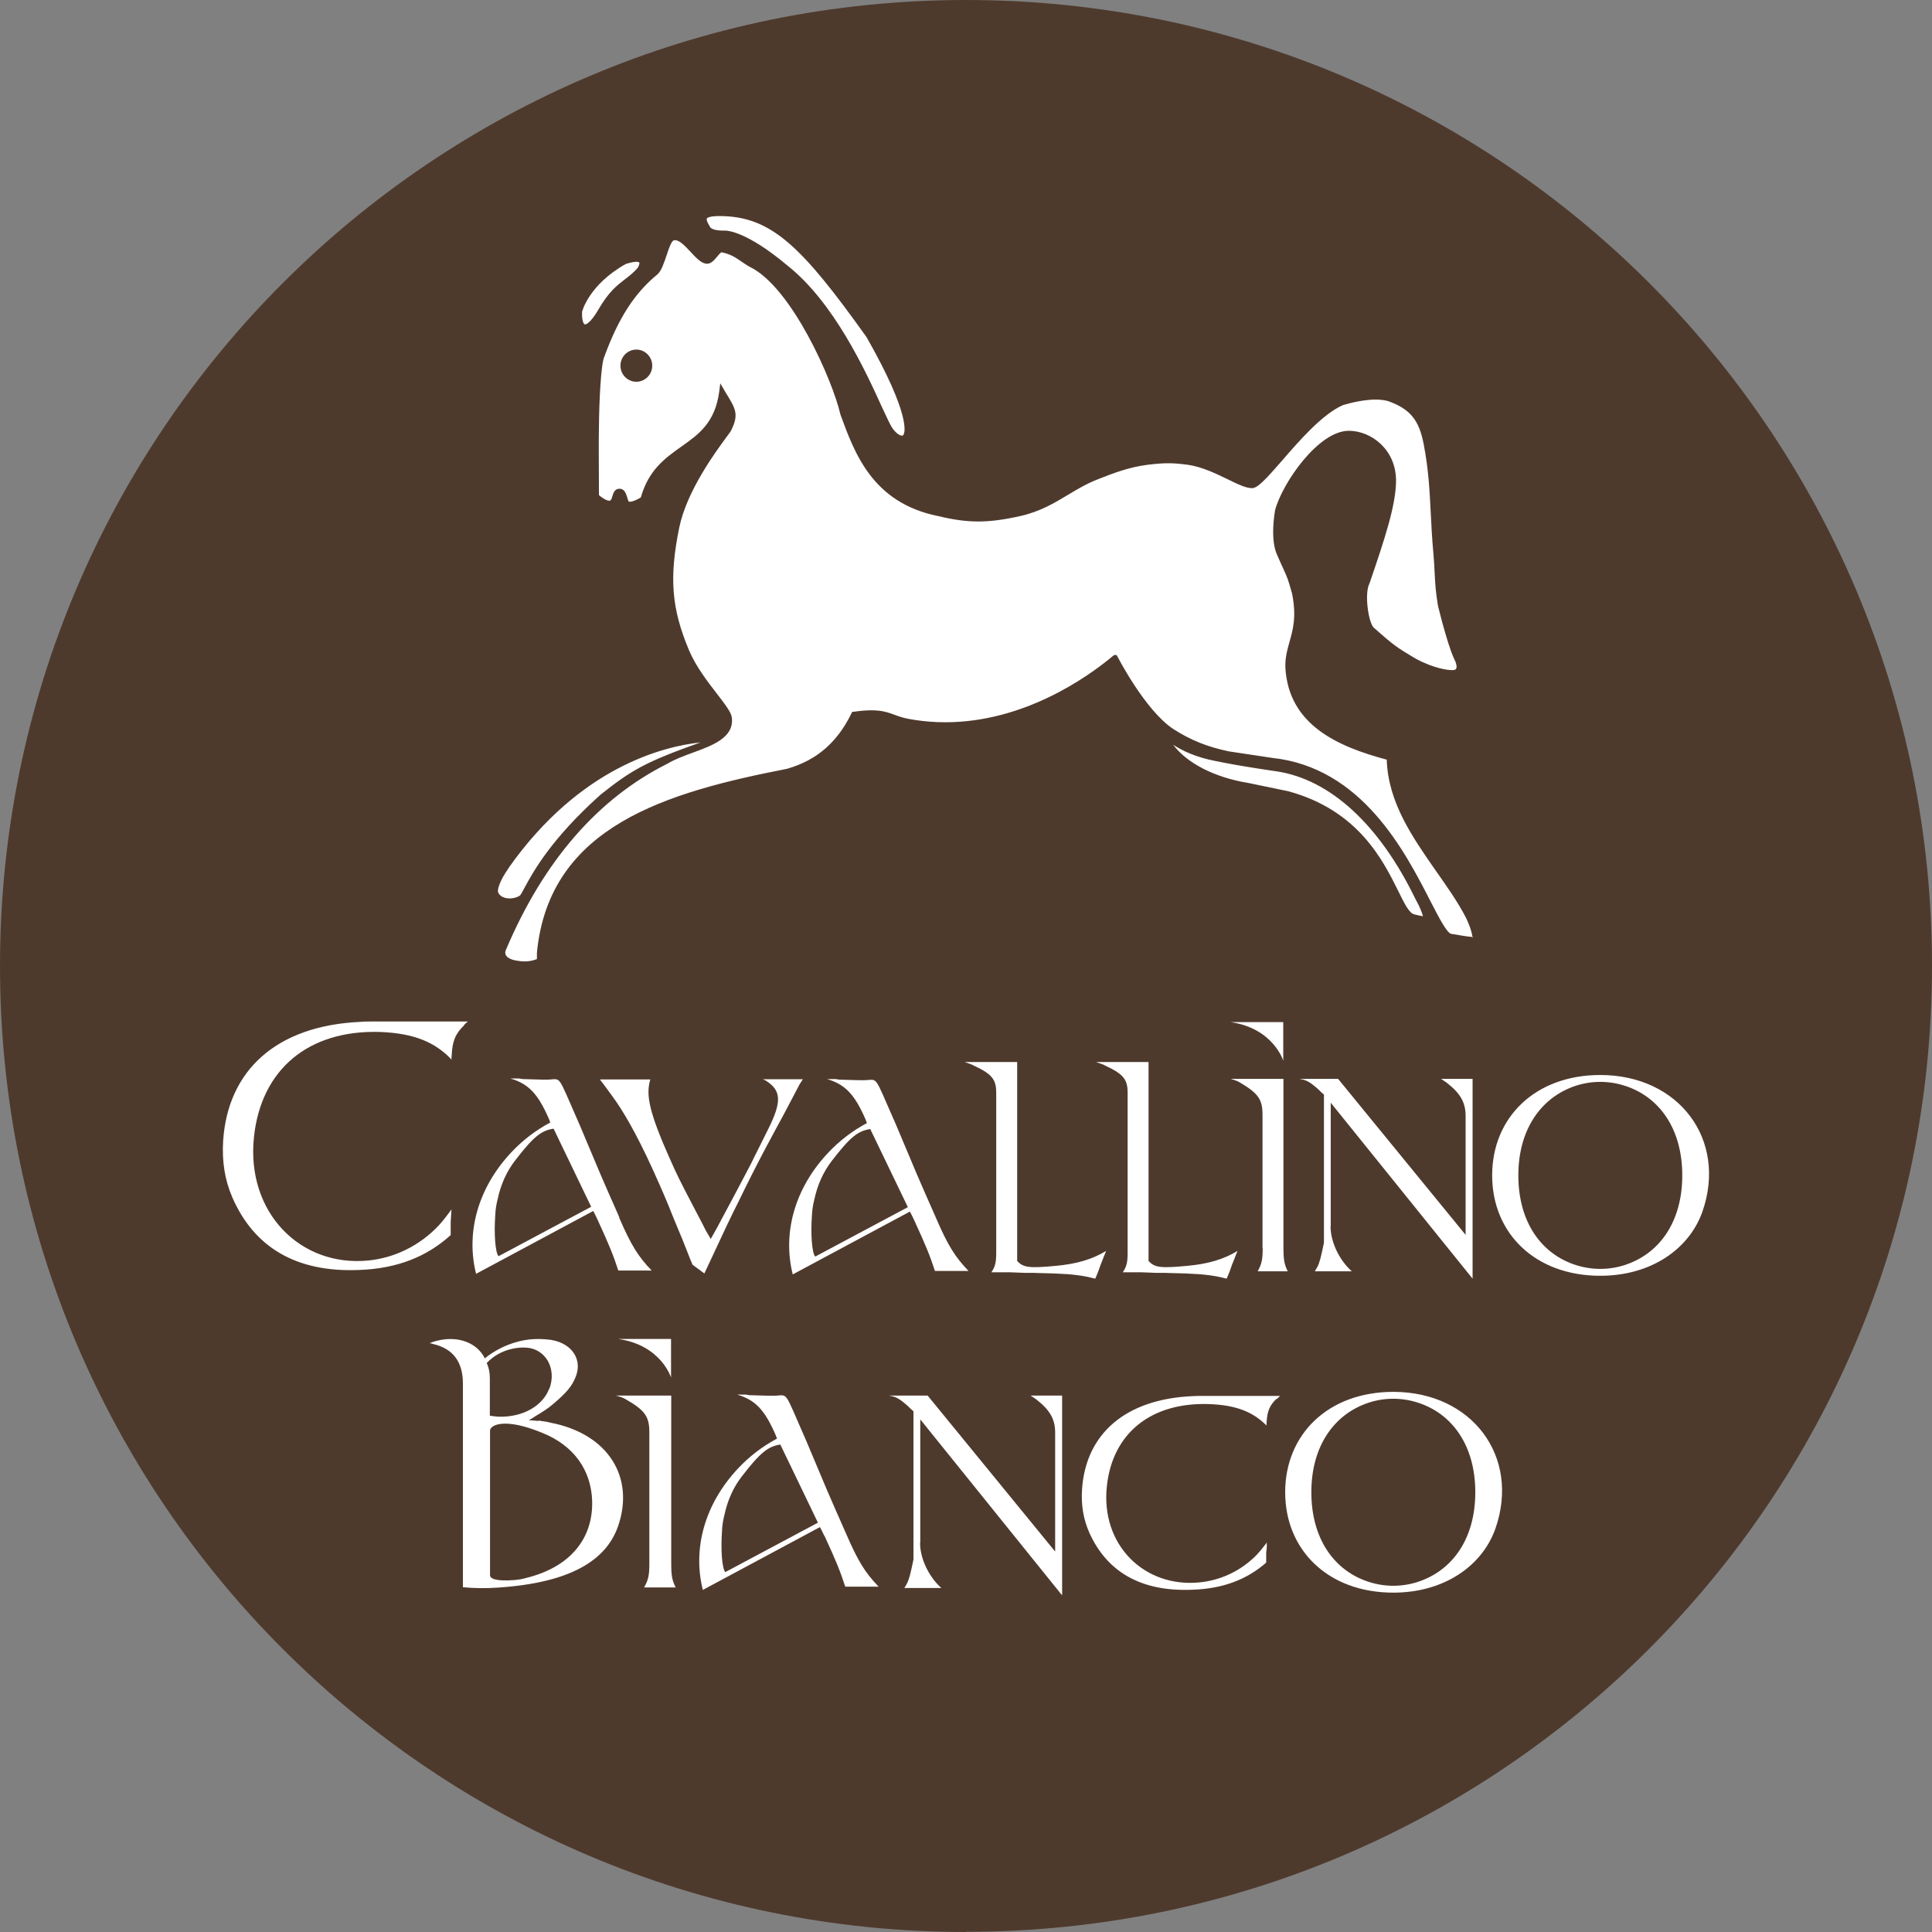
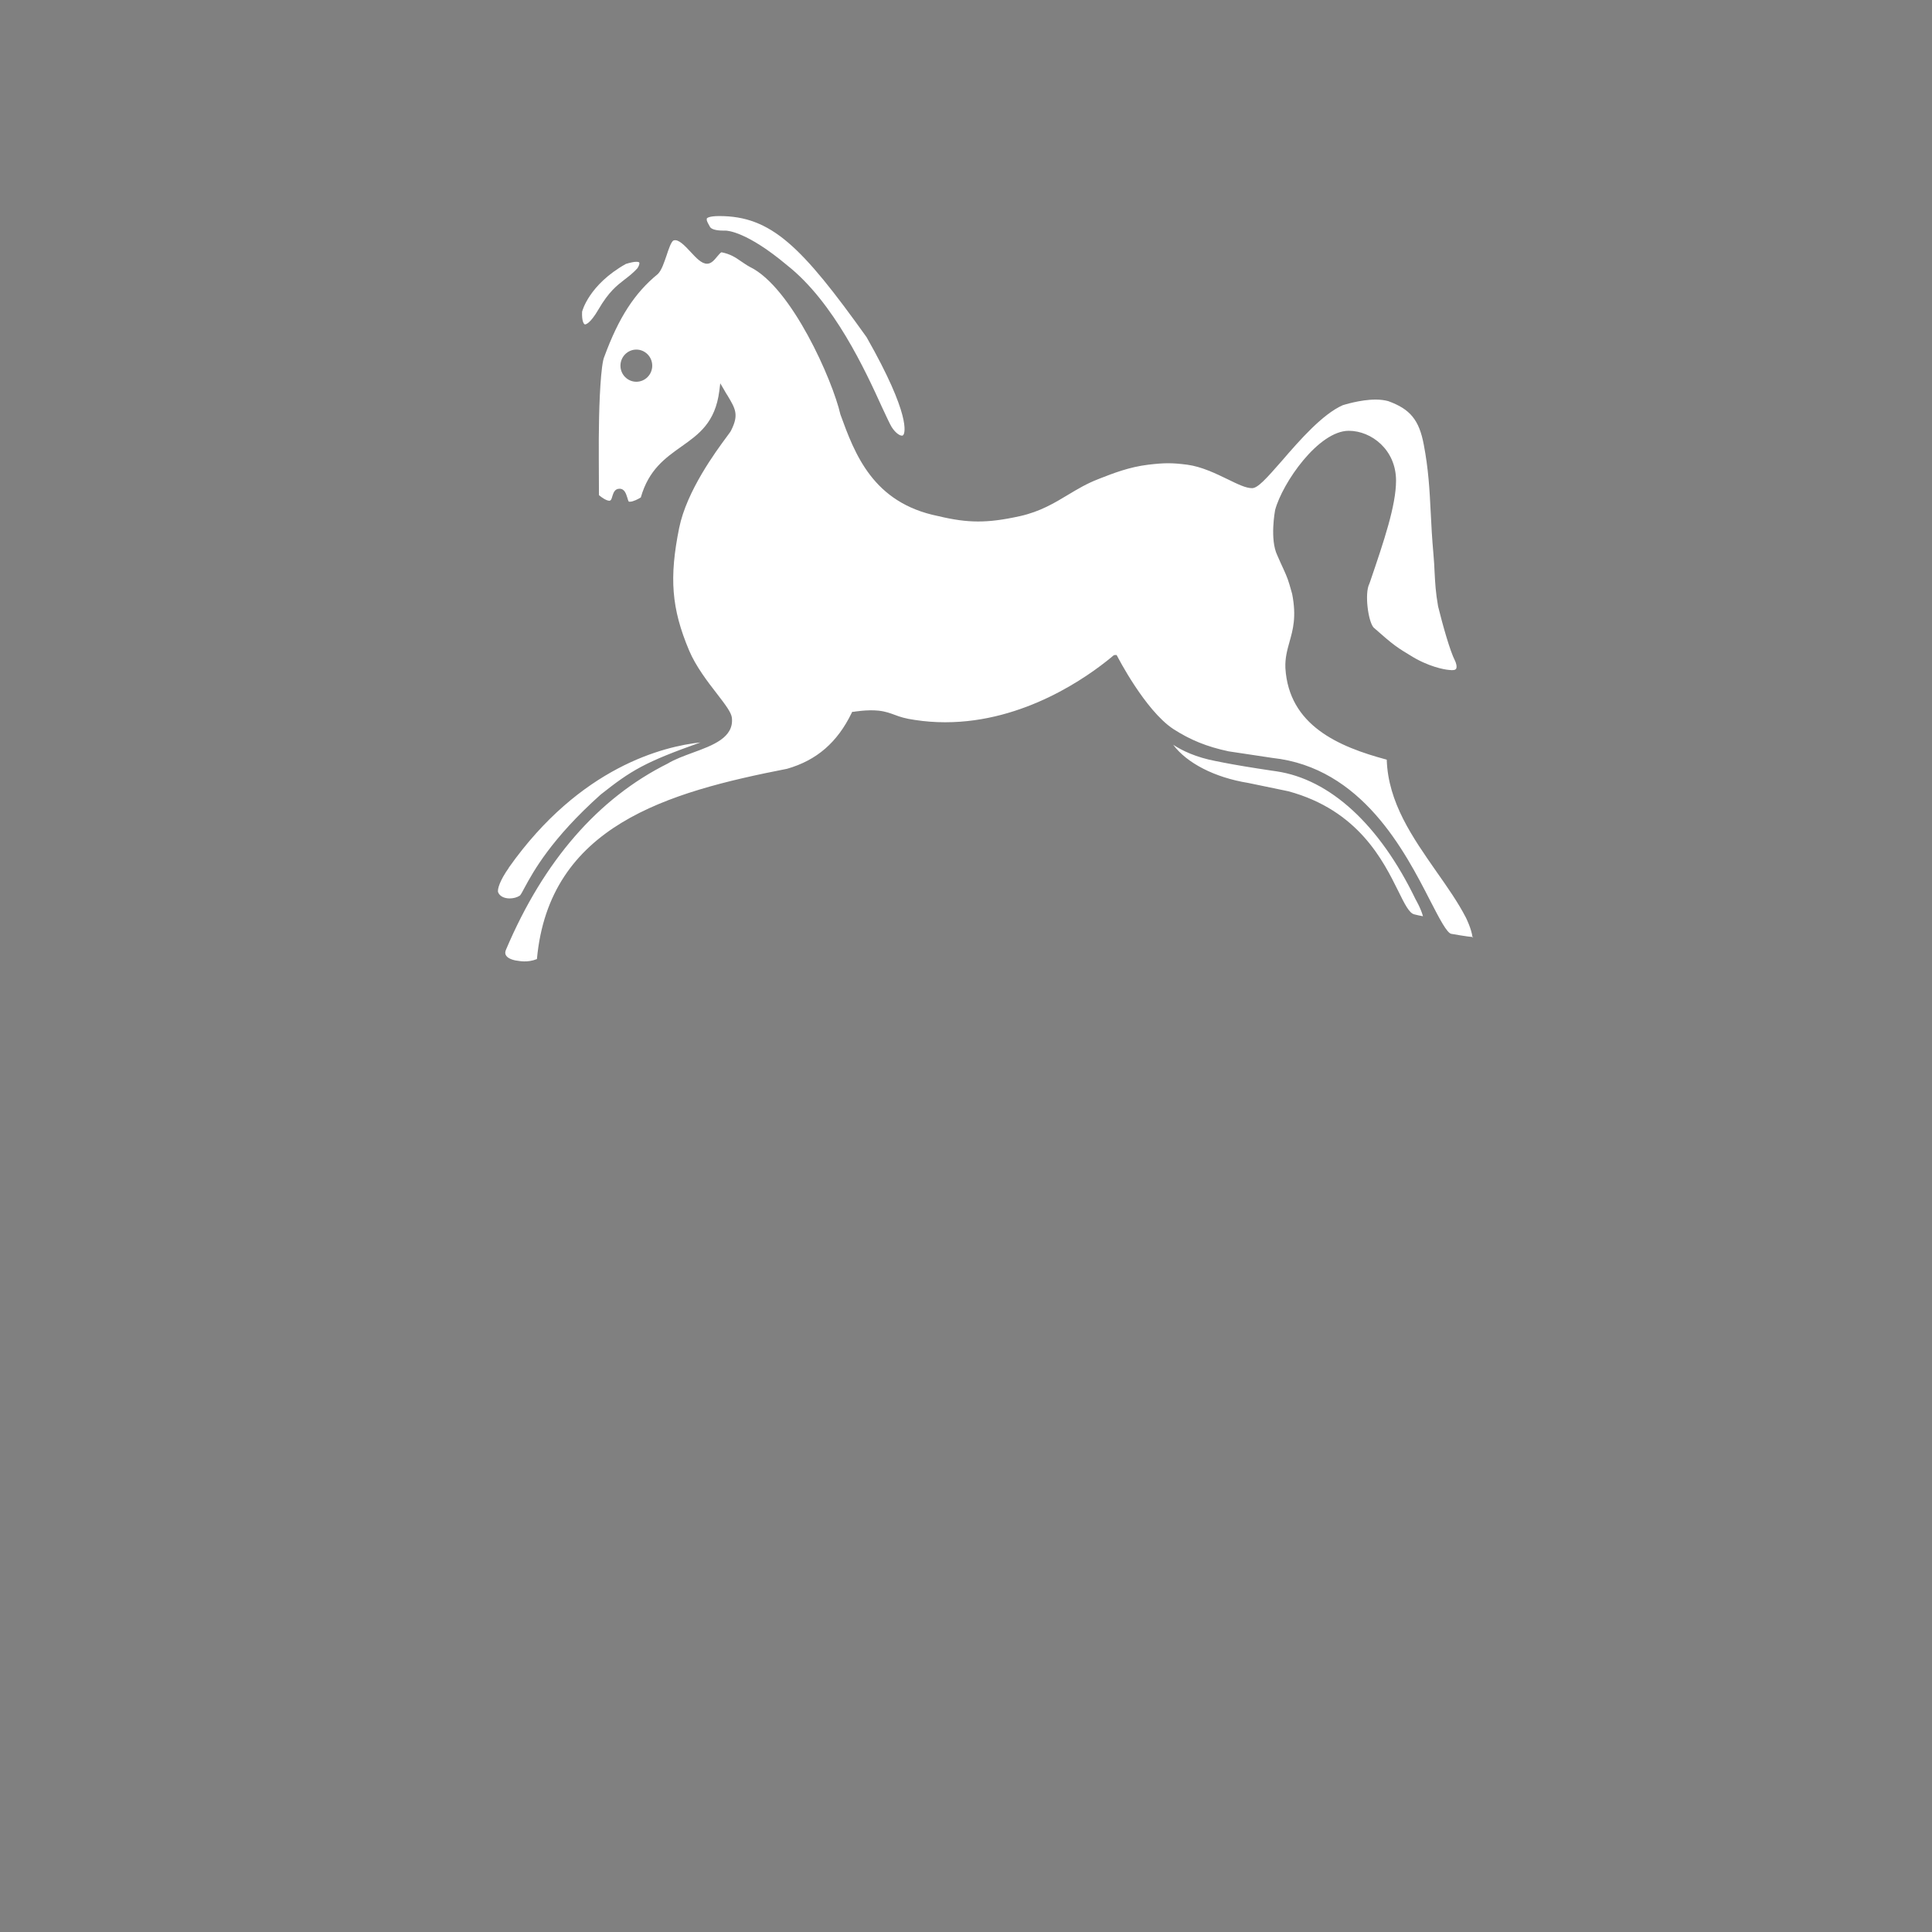
<svg xmlns="http://www.w3.org/2000/svg" width="124" height="124" viewBox="0 0 124 124" fill="none">
  <rect x="0" y="0" width="124" height="124" fill="#808080" stroke="none" />
-   <path d="M62 123.988C96.237 123.988 124 96.237 124 61.988C124 27.738 96.237 0 62 0C27.762 0 0 27.75 0 62C0 96.25 27.75 124 62 124" fill="#4E3A2D" />
-   <path d="M82.362 68.075V65.6H78.978C81.727 65.998 82.362 68.075 82.362 68.075ZM109.266 77.765C108.408 80.19 105.945 81.882 102.711 81.882C98.532 81.882 95.77 79.158 95.77 75.439C95.77 71.719 98.532 68.996 102.711 68.996C107.761 68.996 110.871 73.15 109.266 77.765ZM104.266 69.68C103.246 69.356 102.164 69.356 101.156 69.68C98.942 70.401 97.45 72.453 97.45 75.439C97.45 78.424 98.917 80.489 101.156 81.198C102.176 81.521 103.258 81.521 104.266 81.198C106.505 80.476 107.972 78.424 107.972 75.439C107.972 72.453 106.505 70.389 104.266 69.68ZM85.397 78.698C85.397 79.506 85.757 80.476 86.429 81.26C86.541 81.372 86.641 81.496 86.765 81.596H84.389C84.626 81.222 84.7 81.011 84.837 80.401C84.949 79.854 84.974 79.805 84.974 79.755V70.252C84.974 70.252 84.787 70.103 84.626 69.928C84.078 69.443 83.842 69.306 83.382 69.244H85.882L94.066 79.257V71.62C94.066 70.762 93.73 70.177 92.872 69.505C92.723 69.406 92.586 69.306 92.586 69.306L92.487 69.244H94.514V82.068L85.409 70.774V78.698H85.397ZM81.031 80.103V71.558C81.031 70.575 80.782 70.19 79.588 69.481C79.426 69.381 79.24 69.319 78.991 69.244H82.374V80.103C82.374 80.824 82.424 81.135 82.648 81.596H80.72C80.969 81.148 81.043 80.862 81.043 80.103H81.031ZM79.24 80.762L79.078 81.16L78.916 81.621L78.73 82.068C77.946 81.869 77.361 81.782 76.08 81.732C75.433 81.72 74.787 81.695 74.787 81.695H74.215L73.244 81.658H72.063C72.311 81.285 72.374 81.023 72.374 80.389V70.115C72.374 69.356 72.125 69.008 71.329 68.585C71.142 68.498 70.943 68.398 70.943 68.398L70.831 68.336L70.346 68.162H73.717V80.936C74.115 81.347 74.451 81.409 76.18 81.247C77.56 81.123 78.531 80.824 79.426 80.29L79.24 80.75V80.762ZM70.806 80.762L70.645 81.16L70.483 81.621L70.296 82.068C69.513 81.869 68.928 81.782 67.647 81.732C67 81.72 66.353 81.695 66.353 81.695H65.781L64.811 81.658H63.629C63.878 81.285 63.94 81.023 63.94 80.389V70.115C63.94 69.356 63.692 69.008 62.895 68.585C62.709 68.498 62.51 68.398 62.51 68.398L62.398 68.336L61.913 68.162H65.284V80.936C65.682 81.347 66.018 81.409 67.746 81.247C69.127 81.123 70.097 80.824 70.993 80.29L70.806 80.75V80.762ZM60.01 81.583C59.662 80.526 59.438 79.979 58.679 78.324C58.405 77.74 58.393 77.765 58.393 77.765L50.88 81.795C50.221 79.17 50.98 76.297 53.144 73.996C53.865 73.225 54.711 72.578 55.644 72.08C55.607 72.018 55.594 71.931 55.557 71.856C54.835 70.19 54.214 69.593 53.082 69.257H53.641L53.865 69.294L55.146 69.331H55.37C56.428 69.344 55.992 68.772 57.51 72.192C58.157 73.722 58.803 75.264 58.803 75.264L59.04 75.812C59.04 75.812 59.55 76.993 60.072 78.163C60.843 79.954 61.303 80.675 62.162 81.571H60.022L60.01 81.583ZM55.843 72.466C55.084 72.59 54.599 72.926 53.368 74.531C52.858 75.202 52.472 76.011 52.261 77.006C52.174 77.342 52.124 77.69 52.111 78.013C52.024 79.207 52.111 80.426 52.323 80.65L58.269 77.478L55.855 72.466H55.843ZM44.449 81.173C44.35 80.949 44.263 80.725 44.263 80.725L43.827 79.618L43.367 78.511C43.367 78.511 43.131 77.951 42.907 77.379C42.72 76.919 42.521 76.459 42.322 76.011C41.178 73.399 40.27 71.744 39.511 70.65C39.412 70.525 39.325 70.389 39.325 70.389L38.889 69.792L38.504 69.282H41.738C41.452 70.252 41.613 71.309 43.081 74.568C43.355 75.202 43.666 75.849 44.512 77.454L45.084 78.548L45.283 78.946L45.42 79.183L45.619 79.518L45.805 79.183L46.029 78.784L46.539 77.827L46.999 76.969L47.559 75.911L48.206 74.68L48.455 74.17C48.455 74.17 48.877 73.337 49.3 72.478C50.196 70.687 50.146 69.991 49.151 69.356C49.089 69.319 49.039 69.306 48.965 69.269H51.527L51.328 69.58L51.228 69.767L50.457 71.234L50.233 71.657C50.233 71.657 49.673 72.677 49.139 73.685C48.654 74.605 48.081 75.712 47.372 77.18C46.962 77.976 46.477 79.008 45.208 81.732M39.735 78.138C40.506 79.929 40.967 80.65 41.825 81.546H39.685C39.337 80.489 39.113 79.941 38.355 78.287C38.081 77.702 38.069 77.727 38.069 77.727L30.556 81.757C29.896 79.133 30.655 76.26 32.819 73.958C33.541 73.187 34.387 72.54 35.32 72.043C35.282 71.981 35.27 71.894 35.233 71.819C34.511 70.152 33.889 69.555 32.757 69.219H33.317L33.541 69.257L34.822 69.294H35.046C36.103 69.306 35.668 68.734 37.185 72.155C37.832 73.685 38.479 75.227 38.479 75.227L38.715 75.774C38.715 75.774 39.225 76.956 39.748 78.125L39.735 78.138ZM35.519 72.441C34.76 72.565 34.275 72.901 33.043 74.506C32.533 75.177 32.148 75.986 31.936 76.981C31.849 77.317 31.799 77.665 31.787 77.989C31.7 79.183 31.787 80.401 31.998 80.625L37.944 77.454L35.531 72.441H35.519ZM29.785 65.811C29.237 66.334 29.026 66.819 28.988 67.776C28.988 67.839 28.963 67.926 28.988 68.013C27.931 66.893 26.588 66.321 24.411 66.234C19.771 66.085 16.761 68.66 16.301 72.963C15.779 77.802 19.274 81.347 23.665 80.899C25.356 80.725 26.936 79.941 28.155 78.66C28.454 78.337 28.715 77.976 28.976 77.628L28.951 78.026L28.926 78.436V79.27C27.409 80.65 25.506 81.421 23.055 81.509C18.963 81.683 16.289 80.016 14.908 76.844C14.435 75.75 14.236 74.543 14.323 73.212C14.622 68.697 17.744 65.836 23.105 65.587C23.366 65.562 23.652 65.562 23.926 65.562H30.033L29.921 65.65C29.921 65.65 29.834 65.737 29.772 65.799L29.785 65.811Z" fill="white" />
-   <path d="M95.982 98.102C95.124 100.528 92.661 102.219 89.427 102.219C85.247 102.219 82.486 99.495 82.486 95.776C82.486 92.057 85.247 89.333 89.427 89.333C94.477 89.333 97.586 93.488 95.982 98.102ZM90.981 90.017C89.962 89.694 88.879 89.694 87.872 90.017C85.645 90.739 84.165 92.791 84.165 95.776C84.165 98.761 85.633 100.826 87.872 101.535C88.879 101.859 89.974 101.859 90.981 101.535C93.22 100.814 94.688 98.761 94.688 95.776C94.688 92.791 93.22 90.726 90.981 90.017ZM81.939 89.769C81.503 90.179 81.329 90.552 81.292 91.311C81.292 91.361 81.279 91.435 81.292 91.498C80.434 90.627 79.352 90.179 77.598 90.117C73.841 89.992 71.403 92.02 71.043 95.366C70.62 99.147 73.443 101.921 77.001 101.56C78.369 101.423 79.65 100.814 80.633 99.819C80.882 99.558 81.093 99.284 81.304 99.01V99.321L81.267 99.645V100.291C80.036 101.374 78.493 101.971 76.516 102.033C73.207 102.17 71.043 100.864 69.923 98.388C69.538 97.53 69.376 96.597 69.451 95.552C69.699 92.032 72.224 89.793 76.553 89.607C76.764 89.594 76.988 89.594 77.225 89.594H82.163L82.076 89.669L81.951 89.793L81.939 89.769ZM59.052 99.023C59.052 99.831 59.413 100.801 60.084 101.585C60.196 101.697 60.296 101.821 60.42 101.921H58.045C58.281 101.548 58.355 101.336 58.492 100.727C58.604 100.179 58.629 100.13 58.629 100.08V90.577C58.629 90.577 58.443 90.428 58.281 90.254C57.734 89.769 57.497 89.632 57.037 89.57H59.537L67.722 99.582V91.945C67.722 91.087 67.386 90.502 66.528 89.831C66.378 89.731 66.242 89.632 66.242 89.632L66.142 89.57H68.169V102.394L59.065 91.099V99.023H59.052ZM52.907 98.575C52.634 97.99 52.621 98.015 52.621 98.015L45.109 102.045C44.449 99.421 45.208 96.547 47.372 94.246C48.094 93.475 48.94 92.828 49.873 92.331C49.835 92.269 49.823 92.182 49.785 92.107C49.064 90.44 48.442 89.843 47.31 89.507H47.87L48.094 89.545L49.375 89.582H49.599C50.656 89.594 50.221 89.022 51.738 92.455C52.385 93.985 53.032 95.528 53.032 95.528L53.268 96.075C53.268 96.075 53.778 97.257 54.301 98.426C55.072 100.217 55.532 100.938 56.39 101.834H54.251C53.903 100.777 53.679 100.229 52.92 98.575H52.907ZM50.072 92.716C49.313 92.841 48.828 93.177 47.596 94.781C47.086 95.441 46.701 96.261 46.489 97.257C46.402 97.592 46.352 97.941 46.34 98.264C46.253 99.458 46.34 100.677 46.551 100.901L52.497 97.729L50.084 92.716H50.072ZM41.676 100.366V91.933C41.676 90.925 41.414 90.527 40.158 89.806C39.984 89.706 39.785 89.632 39.524 89.57H43.081V100.366C43.081 101.1 43.131 101.423 43.367 101.884H41.34C41.601 101.423 41.676 101.137 41.676 100.366ZM34.586 91.174C34.822 91.224 35.083 91.236 35.332 91.311C39.076 92.032 40.755 94.856 39.661 97.978C38.902 100.117 36.675 101.585 31.949 101.896C31.19 101.946 30.494 101.946 29.71 101.871V88.798C29.71 87.38 29.051 86.547 27.794 86.261C27.732 86.236 27.645 86.211 27.57 86.211C27.707 86.149 27.857 86.099 28.006 86.062C29.424 85.689 30.643 86.211 31.115 87.181C31.725 86.696 32.397 86.348 33.143 86.136C33.926 85.913 34.623 85.9 35.382 86C36.775 86.236 37.409 87.331 36.924 88.425C36.713 88.948 36.377 89.371 35.556 90.067C35.208 90.378 34.834 90.614 34.312 90.925C34.2 91.012 34.076 91.075 33.939 91.149L34.25 91.174L34.573 91.199L34.586 91.174ZM35.257 89.147C35.755 87.816 34.996 86.584 33.815 86.497C33.528 86.472 33.205 86.497 32.919 86.559C32.197 86.709 31.638 87.057 31.24 87.48C31.377 87.791 31.439 88.089 31.439 88.463V90.863C31.613 90.888 31.787 90.913 31.961 90.925C33.615 90.987 34.859 90.179 35.245 89.134L35.257 89.147ZM31.451 91.808V101.1C31.451 101.299 31.762 101.51 33.019 101.411C33.28 101.386 33.541 101.349 33.777 101.274C36.613 100.578 38.069 98.737 38.006 96.336C37.944 94.371 36.849 92.791 34.822 91.97C32.322 90.938 31.451 91.485 31.451 91.821V91.808ZM43.069 88.413V85.938H39.685C42.434 86.335 43.069 88.413 43.069 88.413Z" fill="white" />
-   <path d="M90.758 58.683C90.919 58.72 91.168 58.782 91.33 58.807C91.193 58.297 90.857 57.725 90.857 57.725C88.544 52.936 85.372 50.013 81.914 49.503L81.653 49.466C80.318 49.267 79.273 49.093 78.518 48.944L78.07 48.856C76.74 48.608 75.844 48.16 75.297 47.799C76.167 48.968 77.946 49.901 80.11 50.25L82.685 50.784C87.188 52.003 88.78 55.25 89.738 57.178C90.136 57.986 90.447 58.621 90.77 58.683H90.758ZM32.658 55.698C32.098 56.481 31.899 57.091 31.974 57.277C32.073 57.514 32.347 57.663 32.708 57.663C32.944 57.663 33.18 57.601 33.354 57.489C33.417 57.451 33.541 57.215 33.678 56.954C34.225 55.946 35.369 53.844 38.554 50.996C40.519 49.441 41.377 48.919 44.959 47.65C42.621 47.899 37.235 49.205 32.658 55.685V55.698ZM37.36 20.012C37.335 20.584 37.459 20.758 37.496 20.795C37.521 20.82 37.534 20.82 37.559 20.82C37.584 20.82 37.87 20.795 38.417 19.85C39.076 18.718 39.599 18.32 40.096 17.935C40.37 17.723 40.618 17.537 40.904 17.226C40.992 17.114 41.066 16.915 41.029 16.852C41.029 16.828 40.954 16.803 40.842 16.803C40.681 16.803 40.457 16.852 40.171 16.939C37.795 18.27 37.36 19.987 37.36 20.012ZM45.37 14.041C45.32 14.128 45.444 14.34 45.544 14.514L45.569 14.564C45.656 14.713 45.967 14.8 46.402 14.8C46.502 14.8 46.552 14.8 46.552 14.8C46.701 14.8 47.957 14.875 50.519 17.026C53.529 19.402 55.544 23.793 56.614 26.144C56.888 26.729 57.099 27.189 57.224 27.4C57.46 27.773 57.734 27.96 57.883 27.96C57.92 27.96 57.958 27.96 57.995 27.885C58.057 27.786 58.505 26.716 55.619 21.641C51.452 15.808 49.499 13.867 46.166 13.867C45.507 13.867 45.382 13.992 45.358 14.029L45.37 14.041ZM94.514 60.188C94.452 59.616 94.079 58.882 94.079 58.882C93.569 57.899 92.897 56.941 92.188 55.934C90.671 53.757 89.091 51.518 89.004 48.757C85.894 47.924 82.722 46.555 82.499 42.874C82.474 42.239 82.611 41.742 82.76 41.207C82.984 40.411 83.22 39.59 82.934 38.122C82.66 37.139 82.635 37.102 82.362 36.493C82.262 36.294 82.15 36.02 81.976 35.634C81.491 34.614 81.827 32.811 81.839 32.736C82.312 30.983 84.626 27.649 86.566 27.649C88.021 27.649 89.601 28.868 89.601 30.846C89.601 32.438 88.83 34.714 87.934 37.339L87.884 37.475C87.573 38.097 87.81 39.876 88.158 40.274C89.477 41.443 89.663 41.555 90.72 42.19L90.894 42.289C92.089 42.936 92.997 42.998 92.997 42.998C93.295 43.035 93.407 42.998 93.457 42.923C93.531 42.799 93.444 42.513 93.382 42.401C93.059 41.767 92.599 40.125 92.3 38.918C92.138 37.998 92.114 37.426 92.076 36.741C92.064 36.393 92.039 36.02 92.002 35.572C91.915 34.59 91.865 33.731 91.827 32.898C91.753 31.393 91.678 30.087 91.38 28.532C91.081 26.952 90.509 26.256 89.103 25.746C88.879 25.684 88.606 25.646 88.295 25.646C87.275 25.646 86.193 26.007 86.18 26.007C84.887 26.579 83.431 28.234 82.275 29.577C81.242 30.759 80.72 31.331 80.359 31.331C79.961 31.331 79.451 31.082 78.792 30.759C78.046 30.398 77.125 29.95 76.205 29.826C75.222 29.701 74.749 29.701 73.692 29.826C72.461 29.975 71.428 30.385 70.595 30.709L70.471 30.759C69.762 31.032 69.177 31.381 68.555 31.754C67.672 32.288 66.752 32.836 65.483 33.122C64.363 33.371 63.555 33.47 62.771 33.47C61.988 33.47 61.192 33.358 60.209 33.122C56.017 32.276 54.86 29.129 53.94 26.604C53.442 24.415 50.806 18.42 48.119 17.126C47.907 17.014 47.746 16.89 47.572 16.778C47.198 16.517 46.875 16.305 46.315 16.193C46.253 16.193 46.116 16.367 46.029 16.467C45.855 16.678 45.656 16.927 45.382 16.927C45.022 16.927 44.686 16.554 44.325 16.168C43.952 15.77 43.541 15.322 43.23 15.434C43.081 15.497 42.907 16.007 42.783 16.392C42.621 16.852 42.472 17.337 42.223 17.586C40.73 18.805 39.71 20.385 38.79 22.885C38.566 23.345 38.454 25.82 38.442 27.375C38.417 27.848 38.442 31.231 38.442 31.779C38.628 31.94 38.927 32.139 39.113 32.139C39.213 32.127 39.25 32.04 39.3 31.853C39.362 31.667 39.437 31.368 39.76 31.368C40.096 31.368 40.183 31.704 40.258 31.928C40.283 32.015 40.332 32.189 40.37 32.201C40.382 32.201 40.407 32.201 40.432 32.201C40.643 32.201 40.967 32.027 41.128 31.928C41.638 30.137 42.708 29.39 43.74 28.657C44.847 27.873 45.905 27.127 46.166 25.099L46.228 24.602L46.477 25.024C46.552 25.161 46.626 25.286 46.701 25.398C47.198 26.231 47.435 26.617 46.925 27.624C46.9 27.686 46.825 27.786 46.651 28.022C45.942 28.98 44.076 31.505 43.591 33.881C42.944 37.077 43.094 39.055 44.226 41.742C44.648 42.749 45.407 43.744 46.017 44.528C46.552 45.224 46.937 45.722 46.974 46.07C47.111 47.339 45.755 47.837 44.462 48.309C43.89 48.521 43.305 48.732 42.857 49.006C38.392 51.232 34.897 55.25 32.484 60.934C32.409 61.096 32.409 61.22 32.484 61.332C32.633 61.569 33.093 61.656 33.255 61.668C33.292 61.668 33.84 61.805 34.461 61.556V61.146C35.245 52.998 42.82 50.847 50.519 49.342C52.422 48.794 53.741 47.65 54.661 45.759L54.699 45.685H54.786C54.786 45.685 55.644 45.535 56.378 45.61C56.838 45.66 57.124 45.772 57.435 45.884C57.759 46.008 58.094 46.12 58.716 46.207C59.363 46.307 60.01 46.356 60.669 46.356C65.757 46.356 69.836 43.421 71.354 42.165C71.478 42.053 71.503 42.04 71.565 42.04H71.665L71.715 42.127C71.715 42.127 73.493 45.598 75.309 46.792C76.391 47.488 77.449 47.924 78.854 48.222L81.665 48.645C87.412 49.267 90.161 54.628 91.802 57.825C92.362 58.907 92.885 59.939 93.171 59.939C93.208 59.939 94.166 60.126 94.551 60.138L94.514 60.188ZM41.862 23.47C41.862 24.042 41.402 24.502 40.842 24.502C40.283 24.502 39.822 24.042 39.822 23.47C39.822 22.898 40.283 22.437 40.842 22.437C41.402 22.437 41.862 22.898 41.862 23.47Z" fill="white" />
+   <path d="M90.758 58.683C90.919 58.72 91.168 58.782 91.33 58.807C91.193 58.297 90.857 57.725 90.857 57.725C88.544 52.936 85.372 50.013 81.914 49.503L81.653 49.466C80.318 49.267 79.273 49.093 78.518 48.944L78.07 48.856C76.74 48.608 75.844 48.16 75.297 47.799C76.167 48.968 77.946 49.901 80.11 50.25L82.685 50.784C87.188 52.003 88.78 55.25 89.738 57.178C90.136 57.986 90.447 58.621 90.77 58.683H90.758ZM32.658 55.698C32.098 56.481 31.899 57.091 31.974 57.277C32.073 57.514 32.347 57.663 32.708 57.663C32.944 57.663 33.18 57.601 33.354 57.489C33.417 57.451 33.541 57.215 33.678 56.954C34.225 55.946 35.369 53.844 38.554 50.996C40.519 49.441 41.377 48.919 44.959 47.65C42.621 47.899 37.235 49.205 32.658 55.685V55.698ZM37.36 20.012C37.335 20.584 37.459 20.758 37.496 20.795C37.521 20.82 37.534 20.82 37.559 20.82C37.584 20.82 37.87 20.795 38.417 19.85C39.076 18.718 39.599 18.32 40.096 17.935C40.37 17.723 40.618 17.537 40.904 17.226C40.992 17.114 41.066 16.915 41.029 16.852C41.029 16.828 40.954 16.803 40.842 16.803C40.681 16.803 40.457 16.852 40.171 16.939C37.795 18.27 37.36 19.987 37.36 20.012ZM45.37 14.041C45.32 14.128 45.444 14.34 45.544 14.514L45.569 14.564C45.656 14.713 45.967 14.8 46.402 14.8C46.502 14.8 46.552 14.8 46.552 14.8C46.701 14.8 47.957 14.875 50.519 17.026C53.529 19.402 55.544 23.793 56.614 26.144C56.888 26.729 57.099 27.189 57.224 27.4C57.46 27.773 57.734 27.96 57.883 27.96C57.92 27.96 57.958 27.96 57.995 27.885C58.057 27.786 58.505 26.716 55.619 21.641C51.452 15.808 49.499 13.867 46.166 13.867C45.507 13.867 45.382 13.992 45.358 14.029L45.37 14.041ZM94.514 60.188C94.452 59.616 94.079 58.882 94.079 58.882C93.569 57.899 92.897 56.941 92.188 55.934C90.671 53.757 89.091 51.518 89.004 48.757C85.894 47.924 82.722 46.555 82.499 42.874C82.474 42.239 82.611 41.742 82.76 41.207C82.984 40.411 83.22 39.59 82.934 38.122C82.66 37.139 82.635 37.102 82.362 36.493C82.262 36.294 82.15 36.02 81.976 35.634C81.491 34.614 81.827 32.811 81.839 32.736C82.312 30.983 84.626 27.649 86.566 27.649C88.021 27.649 89.601 28.868 89.601 30.846C89.601 32.438 88.83 34.714 87.934 37.339L87.884 37.475C87.573 38.097 87.81 39.876 88.158 40.274C89.477 41.443 89.663 41.555 90.72 42.19L90.894 42.289C92.089 42.936 92.997 42.998 92.997 42.998C93.295 43.035 93.407 42.998 93.457 42.923C93.531 42.799 93.444 42.513 93.382 42.401C93.059 41.767 92.599 40.125 92.3 38.918C92.138 37.998 92.114 37.426 92.076 36.741C92.064 36.393 92.039 36.02 92.002 35.572C91.915 34.59 91.865 33.731 91.827 32.898C91.753 31.393 91.678 30.087 91.38 28.532C91.081 26.952 90.509 26.256 89.103 25.746C88.879 25.684 88.606 25.646 88.295 25.646C87.275 25.646 86.193 26.007 86.18 26.007C84.887 26.579 83.431 28.234 82.275 29.577C81.242 30.759 80.72 31.331 80.359 31.331C79.961 31.331 79.451 31.082 78.792 30.759C78.046 30.398 77.125 29.95 76.205 29.826C75.222 29.701 74.749 29.701 73.692 29.826C72.461 29.975 71.428 30.385 70.595 30.709L70.471 30.759C69.762 31.032 69.177 31.381 68.555 31.754C67.672 32.288 66.752 32.836 65.483 33.122C64.363 33.371 63.555 33.47 62.771 33.47C61.988 33.47 61.192 33.358 60.209 33.122C56.017 32.276 54.86 29.129 53.94 26.604C53.442 24.415 50.806 18.42 48.119 17.126C47.907 17.014 47.746 16.89 47.572 16.778C47.198 16.517 46.875 16.305 46.315 16.193C46.253 16.193 46.116 16.367 46.029 16.467C45.855 16.678 45.656 16.927 45.382 16.927C45.022 16.927 44.686 16.554 44.325 16.168C43.952 15.77 43.541 15.322 43.23 15.434C43.081 15.497 42.907 16.007 42.783 16.392C42.621 16.852 42.472 17.337 42.223 17.586C40.73 18.805 39.71 20.385 38.79 22.885C38.566 23.345 38.454 25.82 38.442 27.375C38.417 27.848 38.442 31.231 38.442 31.779C38.628 31.94 38.927 32.139 39.113 32.139C39.213 32.127 39.25 32.04 39.3 31.853C39.362 31.667 39.437 31.368 39.76 31.368C40.096 31.368 40.183 31.704 40.258 31.928C40.283 32.015 40.332 32.189 40.37 32.201C40.382 32.201 40.407 32.201 40.432 32.201C40.643 32.201 40.967 32.027 41.128 31.928C41.638 30.137 42.708 29.39 43.74 28.657C44.847 27.873 45.905 27.127 46.166 25.099L46.228 24.602L46.477 25.024C46.552 25.161 46.626 25.286 46.701 25.398C47.198 26.231 47.435 26.617 46.925 27.624C46.9 27.686 46.825 27.786 46.651 28.022C45.942 28.98 44.076 31.505 43.591 33.881C42.944 37.077 43.094 39.055 44.226 41.742C44.648 42.749 45.407 43.744 46.017 44.528C46.552 45.224 46.937 45.722 46.974 46.07C47.111 47.339 45.755 47.837 44.462 48.309C43.89 48.521 43.305 48.732 42.857 49.006C38.392 51.232 34.897 55.25 32.484 60.934C32.409 61.096 32.409 61.22 32.484 61.332C32.633 61.569 33.093 61.656 33.255 61.668C33.292 61.668 33.84 61.805 34.461 61.556C35.245 52.998 42.82 50.847 50.519 49.342C52.422 48.794 53.741 47.65 54.661 45.759L54.699 45.685H54.786C54.786 45.685 55.644 45.535 56.378 45.61C56.838 45.66 57.124 45.772 57.435 45.884C57.759 46.008 58.094 46.12 58.716 46.207C59.363 46.307 60.01 46.356 60.669 46.356C65.757 46.356 69.836 43.421 71.354 42.165C71.478 42.053 71.503 42.04 71.565 42.04H71.665L71.715 42.127C71.715 42.127 73.493 45.598 75.309 46.792C76.391 47.488 77.449 47.924 78.854 48.222L81.665 48.645C87.412 49.267 90.161 54.628 91.802 57.825C92.362 58.907 92.885 59.939 93.171 59.939C93.208 59.939 94.166 60.126 94.551 60.138L94.514 60.188ZM41.862 23.47C41.862 24.042 41.402 24.502 40.842 24.502C40.283 24.502 39.822 24.042 39.822 23.47C39.822 22.898 40.283 22.437 40.842 22.437C41.402 22.437 41.862 22.898 41.862 23.47Z" fill="white" />
</svg>